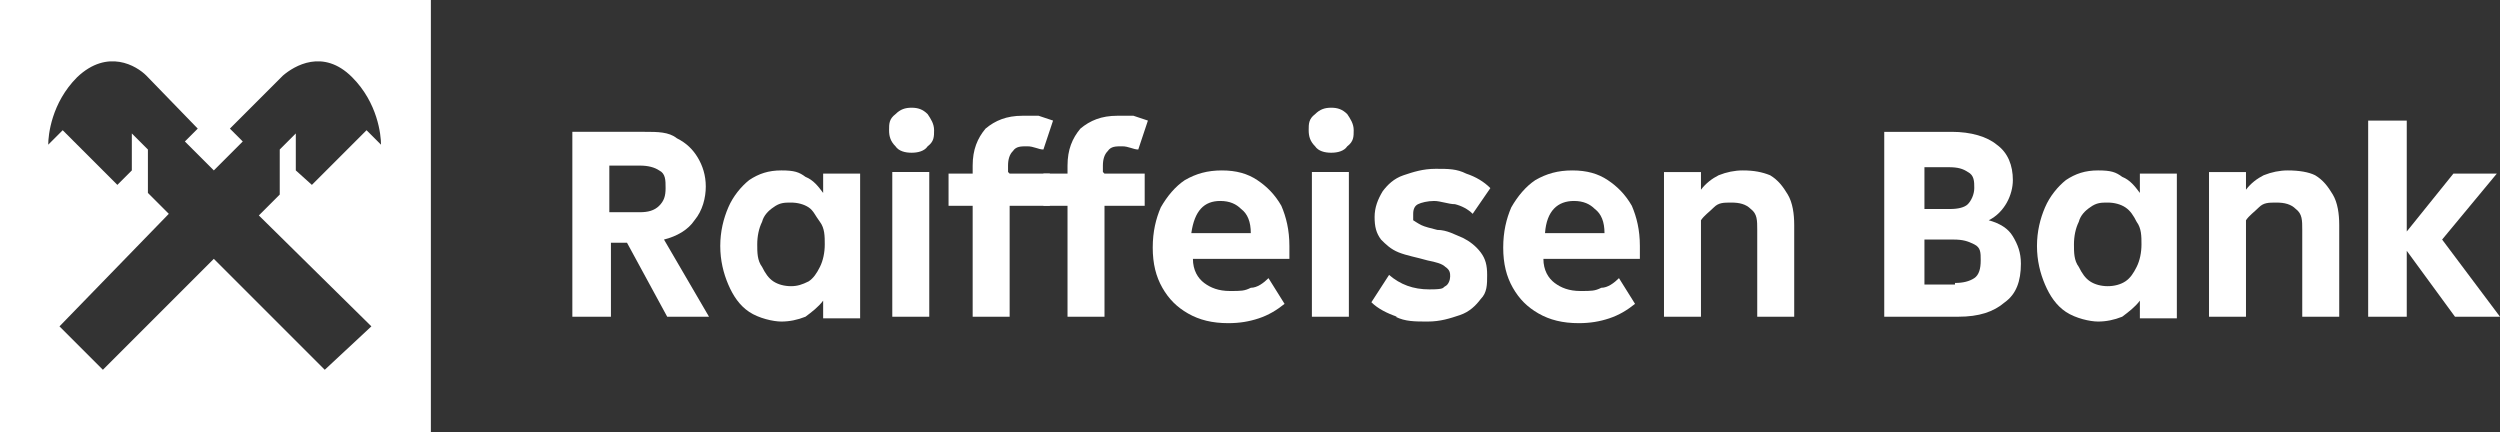
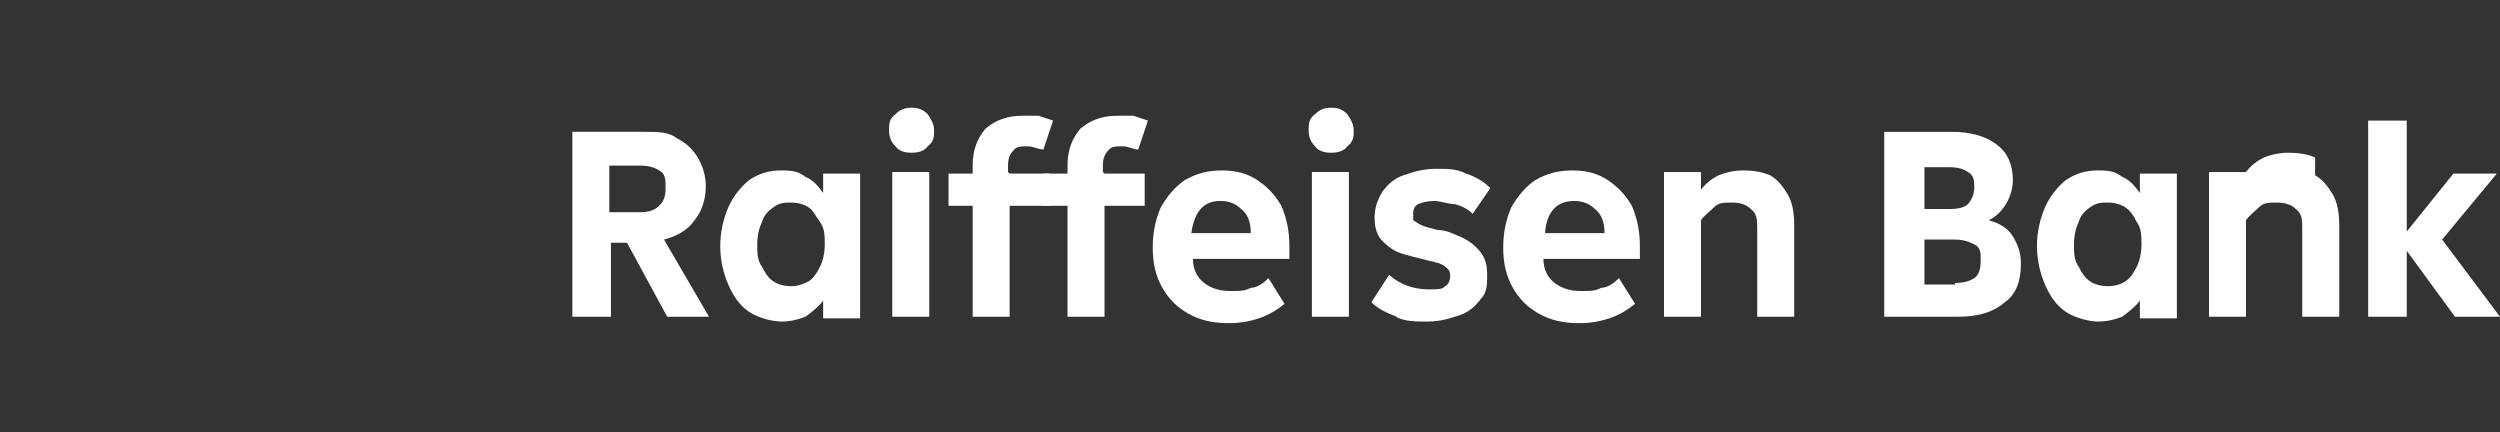
<svg xmlns="http://www.w3.org/2000/svg" id="Ebene_1" version="1.1" viewBox="0 0 155.5 26.9">
  <rect x="0" y="0" width="155.5" height="26.9" fill="#333333" stroke="none" />
  <defs>
    <style>
      .st0 {
        fill-rule: evenodd;
      }

      .st0, .st1 {
        fill: #fff;
      }
    </style>
  </defs>
  <path class="st1" d="M41.5,19.7l-2.5-4.6h-1v4.6h-2.4v-11.5h4.5c.8,0,1.5,0,2,.4.6.3,1,.7,1.3,1.2.3.5.5,1.1.5,1.8s-.2,1.5-.7,2.1c-.4.6-1.1,1-1.9,1.2l2.8,4.8h-2.6ZM37.9,10.3v2.9h1.9c.5,0,.9-.1,1.2-.4.3-.3.4-.6.4-1.1s0-.9-.4-1.1c-.3-.2-.7-.3-1.2-.3h-1.9Z" />
  <path class="st1" d="M51.2,10.8h2.3v9h-2.3v-1.1c-.3.4-.7.7-1.1,1-.5.2-1,.3-1.5.3s-1.4-.2-2-.6c-.6-.4-1-1-1.3-1.7-.3-.7-.5-1.5-.5-2.4s.2-1.7.5-2.4c.3-.7.8-1.3,1.3-1.7.6-.4,1.2-.6,2-.6s1.1.1,1.5.4c.5.2.8.6,1.1,1v-1.2ZM50.3,17.5c.3-.2.5-.5.7-.9.2-.4.3-.9.3-1.4s0-1-.3-1.4-.4-.7-.7-.9c-.3-.2-.7-.3-1.1-.3s-.7,0-1.1.3c-.3.2-.6.5-.7.9-.2.4-.3.9-.3,1.4s0,1,.3,1.4c.2.4.4.7.7.9.3.2.7.3,1.1.3.4,0,.7-.1,1.1-.3Z" />
  <path class="st1" d="M55.7,9.1c-.3-.3-.4-.6-.4-1s0-.7.4-1c.3-.3.6-.4,1-.4s.7.1,1,.4c.2.3.4.6.4,1s0,.7-.4,1c-.2.3-.6.4-1,.4s-.8-.1-1-.4ZM57.8,19.7h-2.3v-9h2.3v9Z" />
  <path class="st1" d="M62.8,10.8h2.5v2h-2.5v6.9h-2.3v-6.9h-1.5v-2h1.5v-.5c0-1,.3-1.7.8-2.3.6-.5,1.3-.8,2.3-.8s.7,0,1,0c.3.1.6.2.9.3l-.6,1.8c-.3,0-.6-.2-1-.2s-.7,0-.9.3c-.2.2-.3.5-.3.9v.4h0Z" />
  <path class="st1" d="M68.7,10.8h2.5v2h-2.5v6.9h-2.3v-6.9h-1.5v-2h1.5v-.5c0-1,.3-1.7.8-2.3.6-.5,1.3-.8,2.3-.8s.7,0,1,0c.3.1.6.2.9.3l-.6,1.8c-.3,0-.6-.2-1-.2s-.7,0-.9.3c-.2.2-.3.5-.3.9v.4h0Z" />
  <path class="st1" d="M80.2,16.1h-6c0,.7.3,1.2.7,1.5.4.3.9.5,1.6.5s.9,0,1.3-.2c.4,0,.8-.3,1.1-.6l1,1.6c-.5.4-1,.7-1.6.9s-1.2.3-1.9.3c-1,0-1.8-.2-2.5-.6-.7-.4-1.2-.9-1.6-1.6-.4-.7-.6-1.5-.6-2.5s.2-1.8.5-2.5c.4-.7.9-1.3,1.5-1.7.7-.4,1.4-.6,2.3-.6s1.6.2,2.2.6c.6.4,1.1.9,1.5,1.6.3.7.5,1.5.5,2.5v.8ZM74.1,14.5h3.7c0-.7-.2-1.2-.6-1.5-.3-.3-.7-.5-1.3-.5-1,0-1.6.6-1.8,2Z" />
  <path class="st1" d="M81.8,9.1c-.3-.3-.4-.6-.4-1s0-.7.4-1c.3-.3.6-.4,1-.4s.7.1,1,.4c.2.3.4.6.4,1s0,.7-.4,1c-.2.3-.6.4-1,.4s-.8-.1-1-.4ZM83.9,19.7h-2.3v-9h2.3v9Z" />
  <path class="st1" d="M86.9,19.7c-.6-.2-1.2-.5-1.6-.9l1.1-1.7c.7.6,1.5.9,2.5.9s.8-.1,1-.2c.2-.1.3-.4.3-.6s0-.4-.3-.6c-.2-.2-.6-.3-1.1-.4-.7-.2-1.3-.3-1.8-.5-.5-.2-.8-.5-1.1-.8-.3-.4-.4-.8-.4-1.4s.2-1.1.5-1.6c.3-.4.7-.8,1.3-1,.6-.2,1.2-.4,2-.4s1.3,0,1.9.3c.6.2,1.1.5,1.5.9l-1.1,1.6c-.3-.3-.7-.5-1.1-.6-.4,0-.9-.2-1.3-.2s-.8.1-1,.2c-.2.1-.3.3-.3.6s0,.3,0,.4c0,0,.3.2.5.3.2.1.6.2,1,.3.6,0,1.1.3,1.6.5.4.2.8.5,1.1.9.3.4.4.8.4,1.4s0,1.1-.4,1.5c-.3.4-.7.8-1.3,1-.6.2-1.2.4-2,.4s-1.4,0-2-.3Z" />
  <path class="st1" d="M102,16.1h-6c0,.7.3,1.2.7,1.5.4.3.9.5,1.6.5s.9,0,1.3-.2c.4,0,.8-.3,1.1-.6l1,1.6c-.5.4-1,.7-1.6.9-.6.2-1.2.3-1.9.3-1,0-1.8-.2-2.5-.6s-1.2-.9-1.6-1.6c-.4-.7-.6-1.5-.6-2.5s.2-1.8.5-2.5c.4-.7.9-1.3,1.5-1.7.7-.4,1.4-.6,2.3-.6s1.6.2,2.2.6c.6.4,1.1.9,1.5,1.6.3.7.5,1.5.5,2.5v.8ZM96.1,14.5h3.7c0-.7-.2-1.2-.6-1.5-.3-.3-.7-.5-1.3-.5-1,0-1.7.6-1.8,2Z" />
  <path class="st1" d="M110.1,10.9c.5.3.8.7,1.1,1.2.3.5.4,1.2.4,1.9v5.7h-2.3v-5.4c0-.6,0-1-.4-1.3-.3-.3-.7-.4-1.2-.4s-.8,0-1.1.3-.6.5-.8.8v6h-2.3v-9h2.3v1.1c.3-.4.7-.7,1.1-.9.5-.2,1-.3,1.5-.3.7,0,1.2.1,1.7.3Z" />
  <path class="st1" d="M125.2,14.7c.3.5.5,1,.5,1.7,0,1.1-.3,1.9-1,2.4-.7.6-1.6.9-2.9.9h-4.6v-11.5h4.2c1.2,0,2.2.3,2.8.8.7.5,1,1.3,1,2.2s-.5,2-1.5,2.5c.7.2,1.2.5,1.5,1ZM119.7,10.3v2.7h1.6c.5,0,.9-.1,1.1-.3.2-.2.4-.6.4-1s0-.8-.4-1c-.3-.2-.6-.3-1.2-.3h-1.5ZM121.6,17.6c.5,0,.9-.1,1.2-.3.3-.2.4-.6.4-1.1s0-.8-.4-1-.7-.3-1.3-.3h-1.8v2.8h1.9Z" />
  <path class="st1" d="M133.1,10.8h2.3v9h-2.3v-1.1c-.3.4-.7.7-1.1,1-.5.2-1,.3-1.5.3s-1.4-.2-2-.6c-.6-.4-1-1-1.3-1.7-.3-.7-.5-1.5-.5-2.4s.2-1.7.5-2.4c.3-.7.8-1.3,1.3-1.7.6-.4,1.2-.6,2-.6s1.1.1,1.5.4c.5.2.8.6,1.1,1v-1.2ZM132.2,17.5c.3-.2.5-.5.7-.9.2-.4.3-.9.3-1.4s0-1-.3-1.4c-.2-.4-.4-.7-.7-.9-.3-.2-.7-.3-1.1-.3s-.7,0-1.1.3c-.3.2-.6.5-.7.9-.2.4-.3.9-.3,1.4s0,1,.3,1.4c.2.4.4.7.7.9.3.2.7.3,1.1.3.4,0,.8-.1,1.1-.3Z" />
-   <path class="st1" d="M144,10.9c.5.3.8.7,1.1,1.2.3.5.4,1.2.4,1.9v5.7h-2.3v-5.4c0-.6,0-1-.4-1.3-.3-.3-.7-.4-1.2-.4s-.8,0-1.1.3-.6.5-.8.8v6h-2.3v-9h2.3v1.1c.3-.4.7-.7,1.1-.9.5-.2,1-.3,1.5-.3.7,0,1.3.1,1.7.3Z" />
+   <path class="st1" d="M144,10.9c.5.3.8.7,1.1,1.2.3.5.4,1.2.4,1.9v5.7h-2.3v-5.4c0-.6,0-1-.4-1.3-.3-.3-.7-.4-1.2-.4s-.8,0-1.1.3-.6.5-.8.8v6h-2.3v-9h2.3c.3-.4.7-.7,1.1-.9.5-.2,1-.3,1.5-.3.7,0,1.3.1,1.7.3Z" />
  <polygon class="st1" points="151.9 14.9 155.5 19.7 152.7 19.7 149.7 15.6 149.7 19.7 147.3 19.7 147.3 7.5 149.7 7.5 149.7 14.4 152.6 10.8 155.3 10.8 151.9 14.9" />
-   <path class="st0" d="M0,0v26.9h26.8V0H0ZM17.4,9.3v2.8l-1.3,1.3,7,6.9-2.9,2.7-6.9-6.9-6.9,6.9-2.7-2.7,6.8-7-1.3-1.3v-2.7l-1-1v2.3l-.9.9-3.4-3.4-.9.9c0-.6.2-2.6,1.8-4.2,1.9-1.8,3.7-.7,4.3-.1l3.2,3.3-.8.8,1.8,1.8,1.8-1.8-.8-.8,3.3-3.3c.7-.6,2.5-1.7,4.3.1,1.6,1.6,1.8,3.6,1.8,4.2l-.9-.9-3.4,3.4-1-.9v-2.3l-1,1Z" />
</svg>